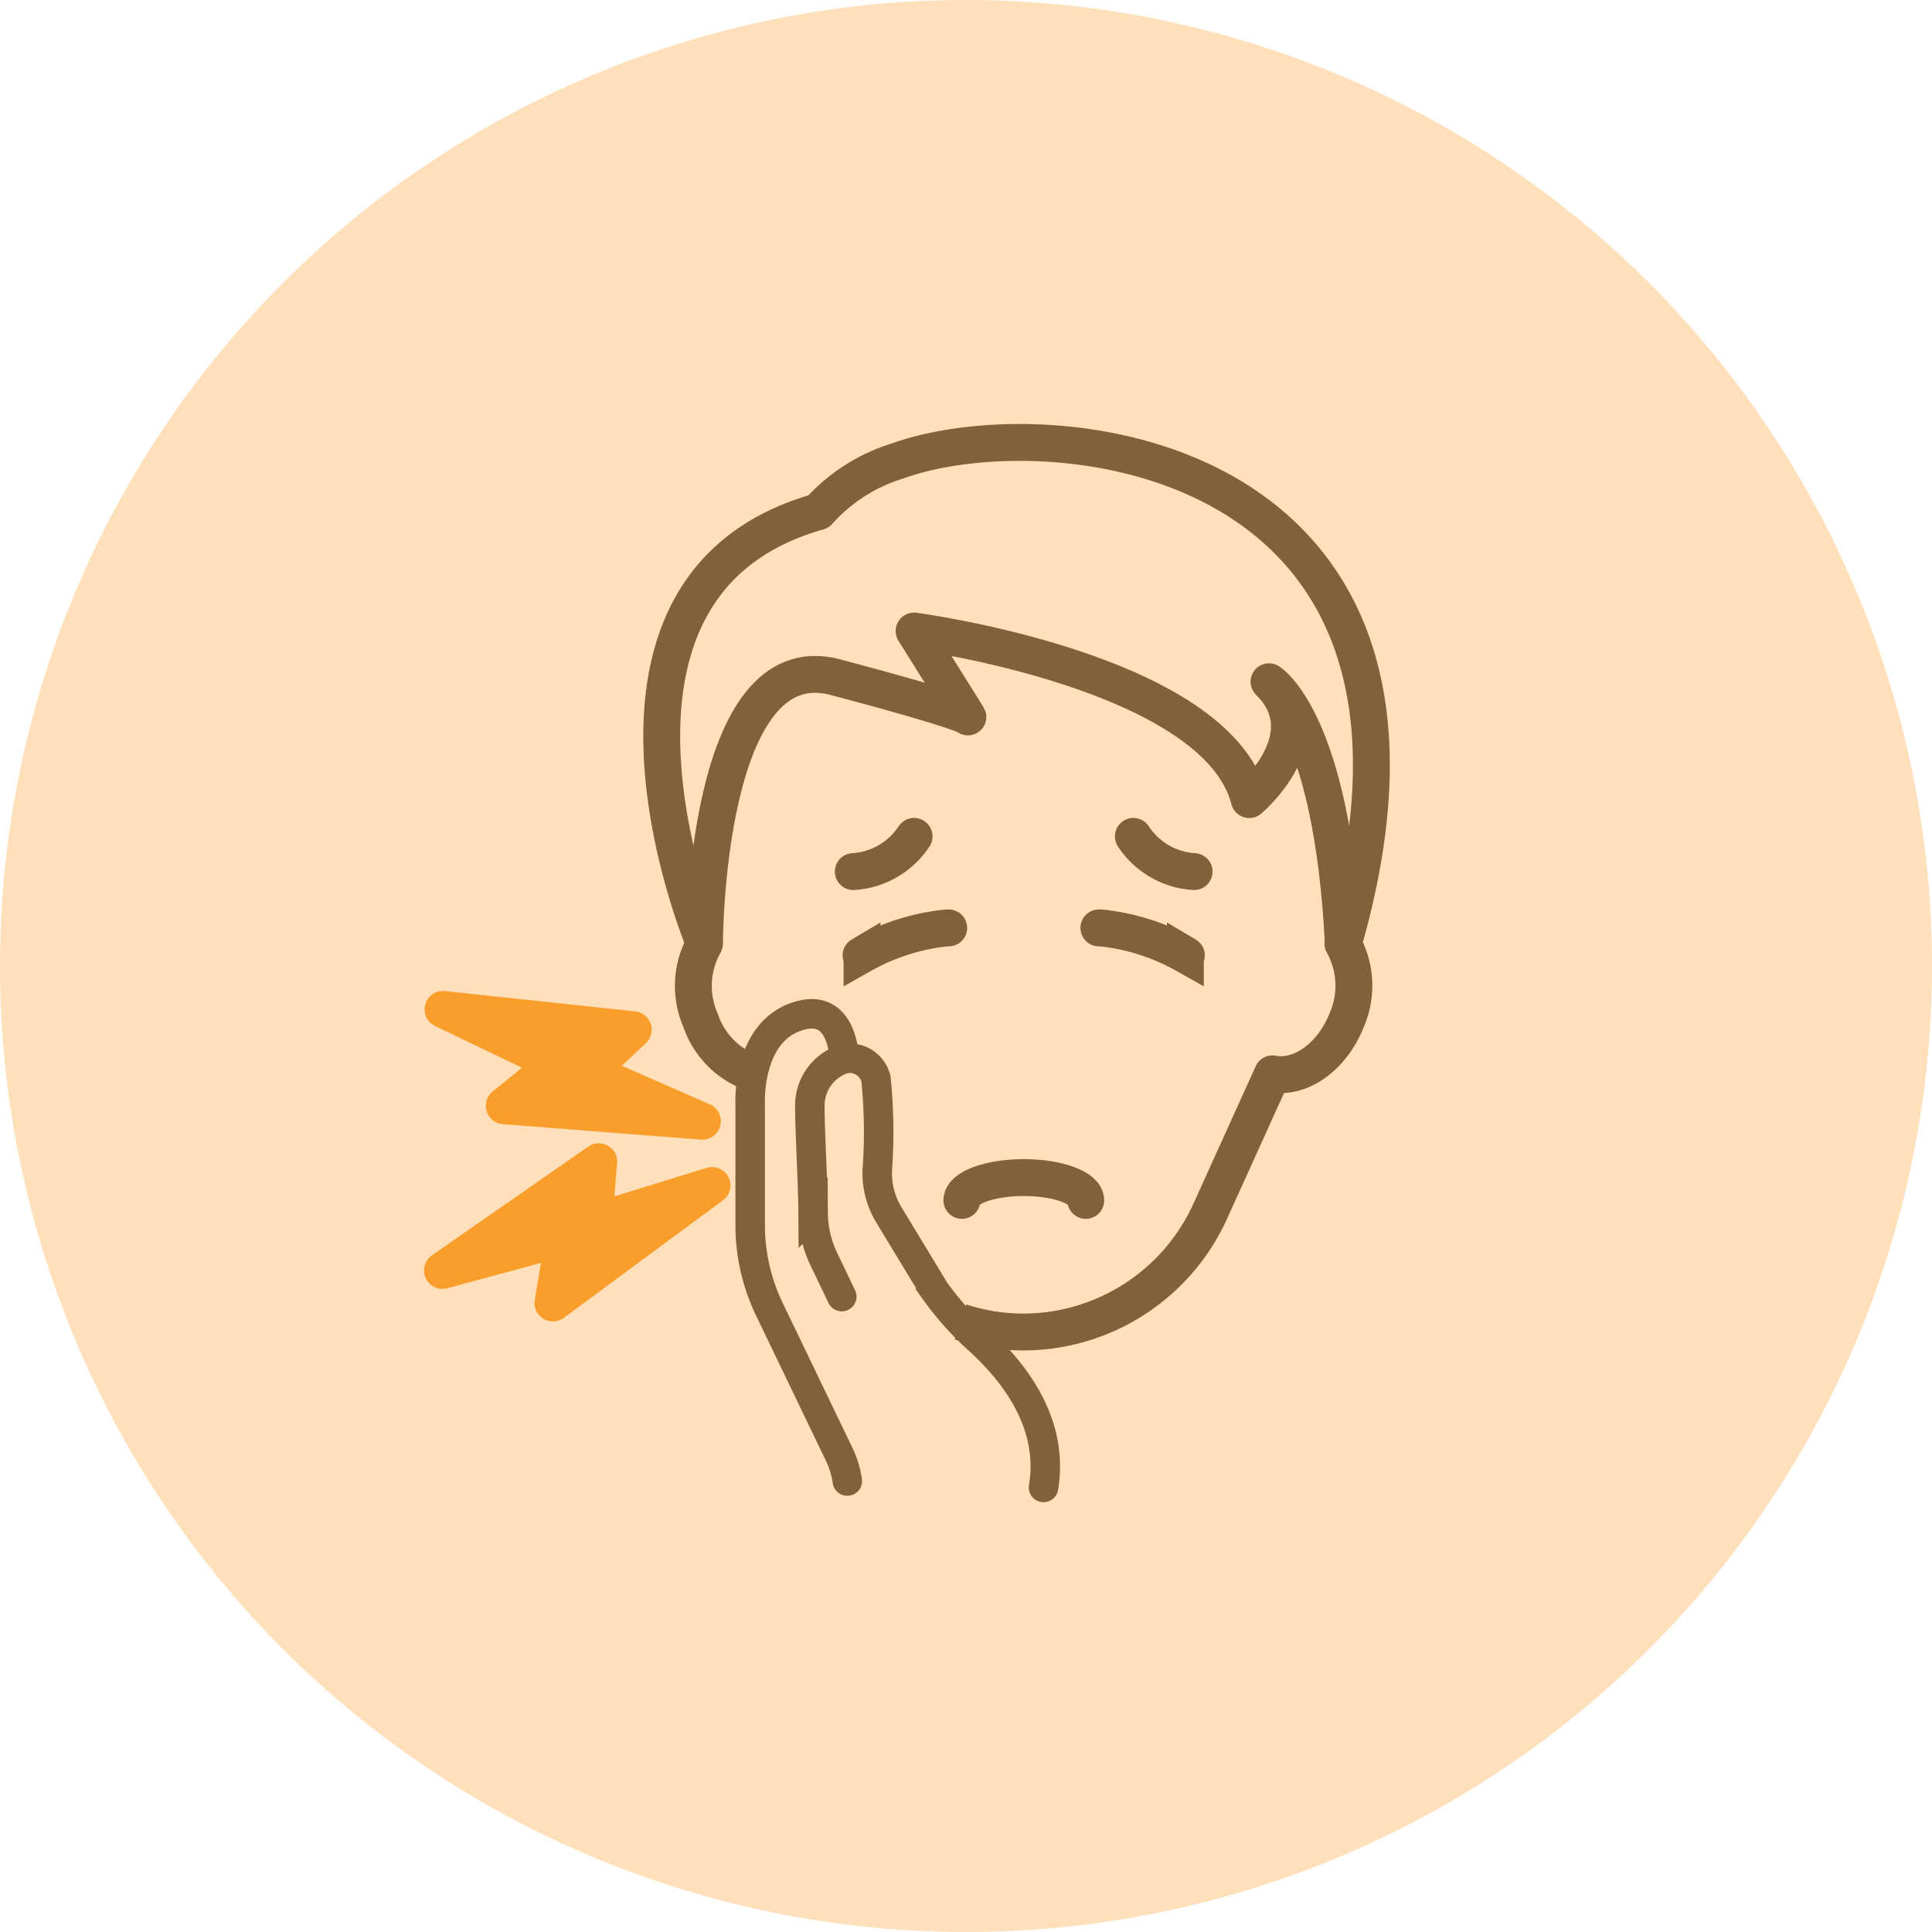
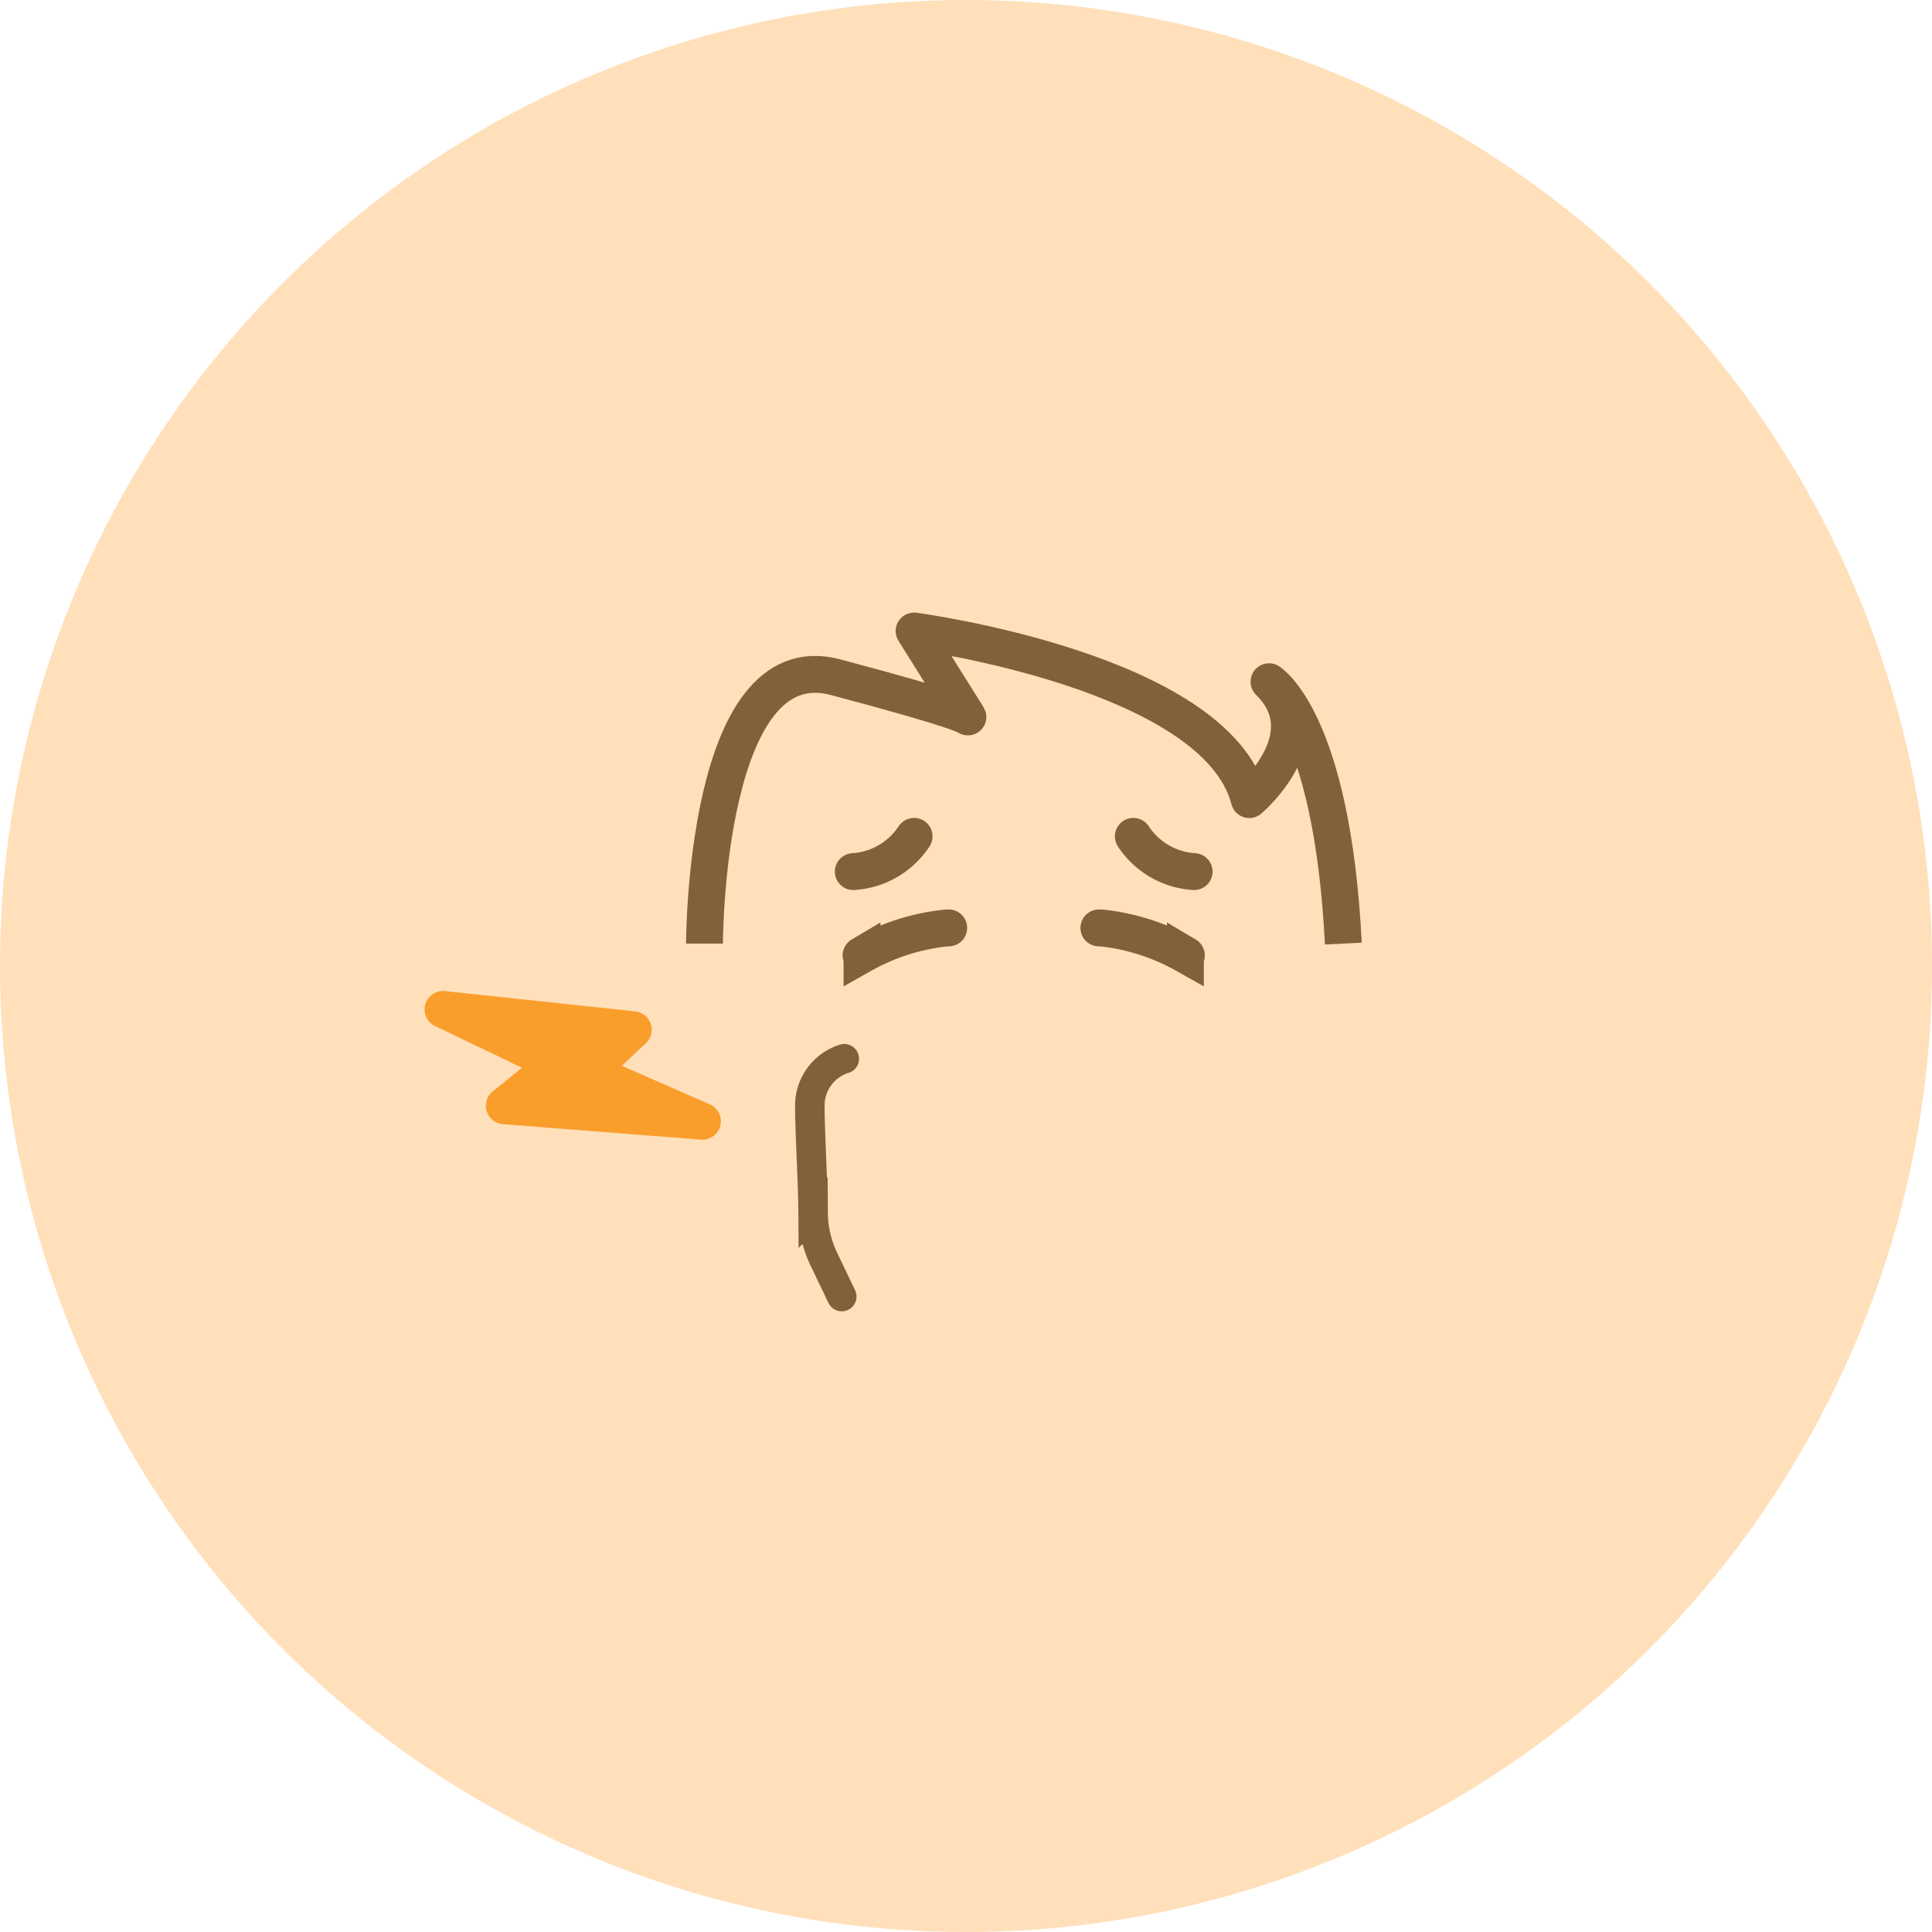
<svg xmlns="http://www.w3.org/2000/svg" width="131" height="131" viewBox="0 0 131 131">
  <g id="グループ_633" data-name="グループ 633" transform="translate(-0.5)">
    <path id="パス_3210" data-name="パス 3210" d="M65.5,0A65.5,65.5,0,1,1,0,65.5,65.5,65.5,0,0,1,65.5,0Z" transform="translate(0.5)" fill="#ffe0ba" />
    <g id="グループ_698" data-name="グループ 698" transform="translate(30.5 30)">
-       <path id="パス_3273" data-name="パス 3273" d="M299.97,330.64a13.771,13.771,0,0,0,4.278.682,13.94,13.94,0,0,0,12.689-8.267l4.186-9.238c1.9.367,4.055-1.155,5.039-3.661a5.84,5.84,0,0,0-.262-5.17h.026c9.592-33.344-19.684-36.52-30.221-32.727a11.834,11.834,0,0,0-5.367,3.438c-17.938,5.052-7.742,29.276-7.729,29.289a5.837,5.837,0,0,0-.263,5.21,5.732,5.732,0,0,0,3.569,3.582" transform="translate(-264.842 -271.004)" fill="none" stroke="#816138" stroke-linejoin="round" stroke-width="2.5" />
      <path id="パス_3274" data-name="パス 3274" d="M281.92,301.943s0-20.418,8.871-18.069,8.989,2.7,8.989,2.7l-3.648-5.826s20.484,2.7,22.728,11.43c0,0,5.1-4.3,1.338-7.992,0,0,4.278,2.585,5.039,17.755" transform="translate(-264.152 -267.961)" fill="none" stroke="#816138" stroke-linejoin="round" stroke-width="2.5" />
      <g id="グループ_695" data-name="グループ 695" transform="translate(20.861 38.743)">
-         <path id="パス_3275" data-name="パス 3275" d="M290.868,332.208a6.219,6.219,0,0,0-.538-1.785l-4.724-9.816a13.181,13.181,0,0,1-1.325-5.813v-8.162s-.236-4.645,3.018-5.866c3.307-1.247,3.359,2.808,3.359,2.808a1.842,1.842,0,0,1,2.152,1.352,35.621,35.621,0,0,1,.092,6.168,5.434,5.434,0,0,0,.787,3.071l3.11,5.131a20.434,20.434,0,0,0,2.887,3.254c2.06,1.863,5.262,5.406,4.488,10.091" transform="translate(-284.277 -300.529)" fill="none" stroke="#816138" stroke-linecap="round" stroke-miterlimit="10" stroke-width="2" />
        <path id="パス_3276" data-name="パス 3276" d="M289.7,302.85a3.324,3.324,0,0,0-2.336,3.215c0,1.719.21,5.157.223,7.217a7.392,7.392,0,0,0,.748,3.2l1.194,2.493" transform="translate(-283.314 -299.804)" fill="none" stroke="#816138" stroke-linecap="round" stroke-miterlimit="10" stroke-width="2" />
      </g>
      <g id="グループ_696" data-name="グループ 696" transform="translate(27.859 26.711)">
        <path id="パス_3277" data-name="パス 3277" d="M290.01,297.953l.066-.039a14.77,14.77,0,0,1,5.734-1.824h.144" transform="translate(-289.485 -289.883)" fill="none" stroke="#816138" stroke-linecap="round" stroke-miterlimit="10" stroke-width="2.5" />
        <path id="パス_3278" data-name="パス 3278" d="M293.73,291.36a5.323,5.323,0,0,1-4.12,2.388" transform="translate(-289.61 -291.36)" fill="none" stroke="#816138" stroke-linecap="round" stroke-miterlimit="10" stroke-width="2.5" />
      </g>
      <g id="グループ_697" data-name="グループ 697" transform="translate(44.511 26.711)">
        <path id="パス_3279" data-name="パス 3279" d="M308.231,297.953l-.066-.039a14.779,14.779,0,0,0-5.721-1.824H302.3" transform="translate(-302.3 -289.883)" fill="none" stroke="#816138" stroke-linecap="round" stroke-miterlimit="10" stroke-width="2.5" />
        <path id="パス_3280" data-name="パス 3280" d="M304.08,291.36a5.323,5.323,0,0,0,4.12,2.388" transform="translate(-301.744 -291.36)" fill="none" stroke="#816138" stroke-linecap="round" stroke-miterlimit="10" stroke-width="2.5" />
      </g>
-       <path id="パス_3281" data-name="パス 3281" d="M295.22,310.538c0-.853,1.876-1.548,4.2-1.548s4.2.7,4.2,1.548" transform="translate(-260 -259.144)" fill="none" stroke="#816138" stroke-linecap="round" stroke-miterlimit="10" stroke-width="2.5" />
      <path id="パス_3282" data-name="パス 3282" d="M268.41,300.3l12.9,1.378-3,2.834,7.69,3.372-13.437-1.05,3.53-2.848Z" transform="translate(-268.371 -261.857)" fill="#fa9e2b" stroke="#fa9e2b" stroke-linejoin="round" stroke-width="2.5" />
-       <path id="パス_3283" data-name="パス 3283" d="M268.38,315.545l10.6-7.375-.354,4.094,8.031-2.48-10.787,7.965.748-4.435Z" transform="translate(-268.38 -259.4)" fill="#fa9e2b" stroke="#fa9e2b" stroke-linejoin="round" stroke-width="2.5" />
    </g>
  </g>
</svg>